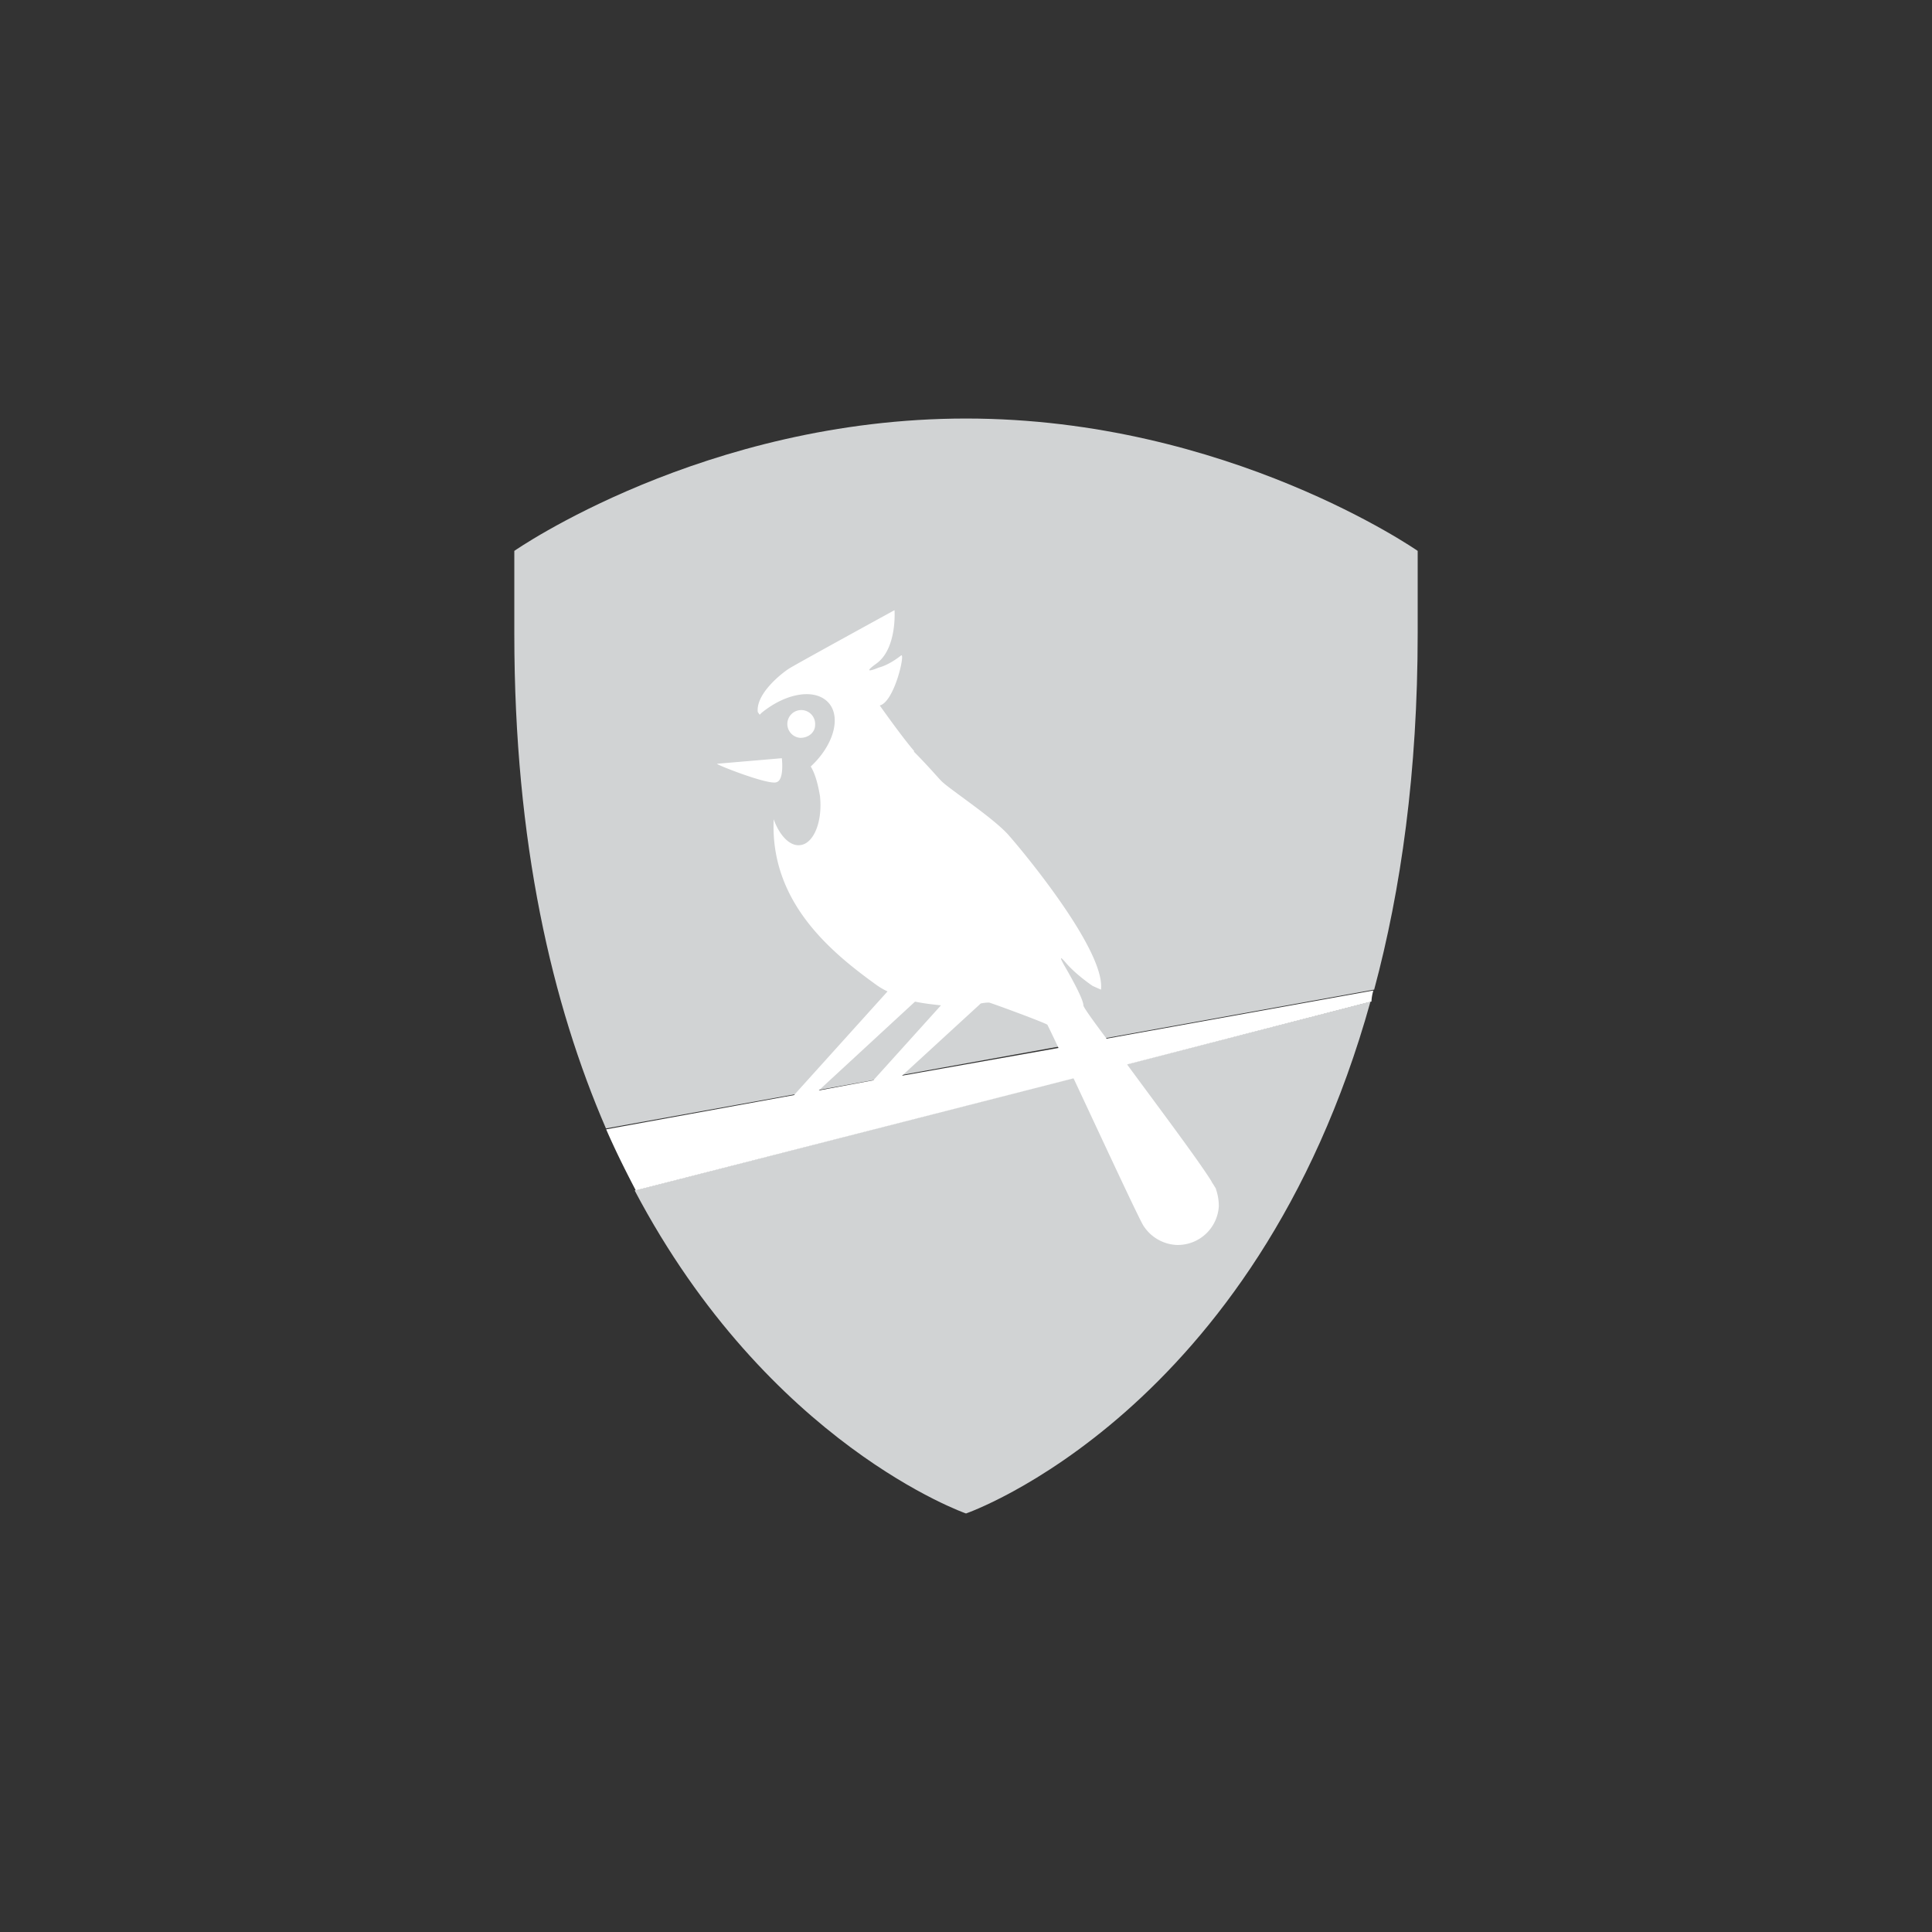
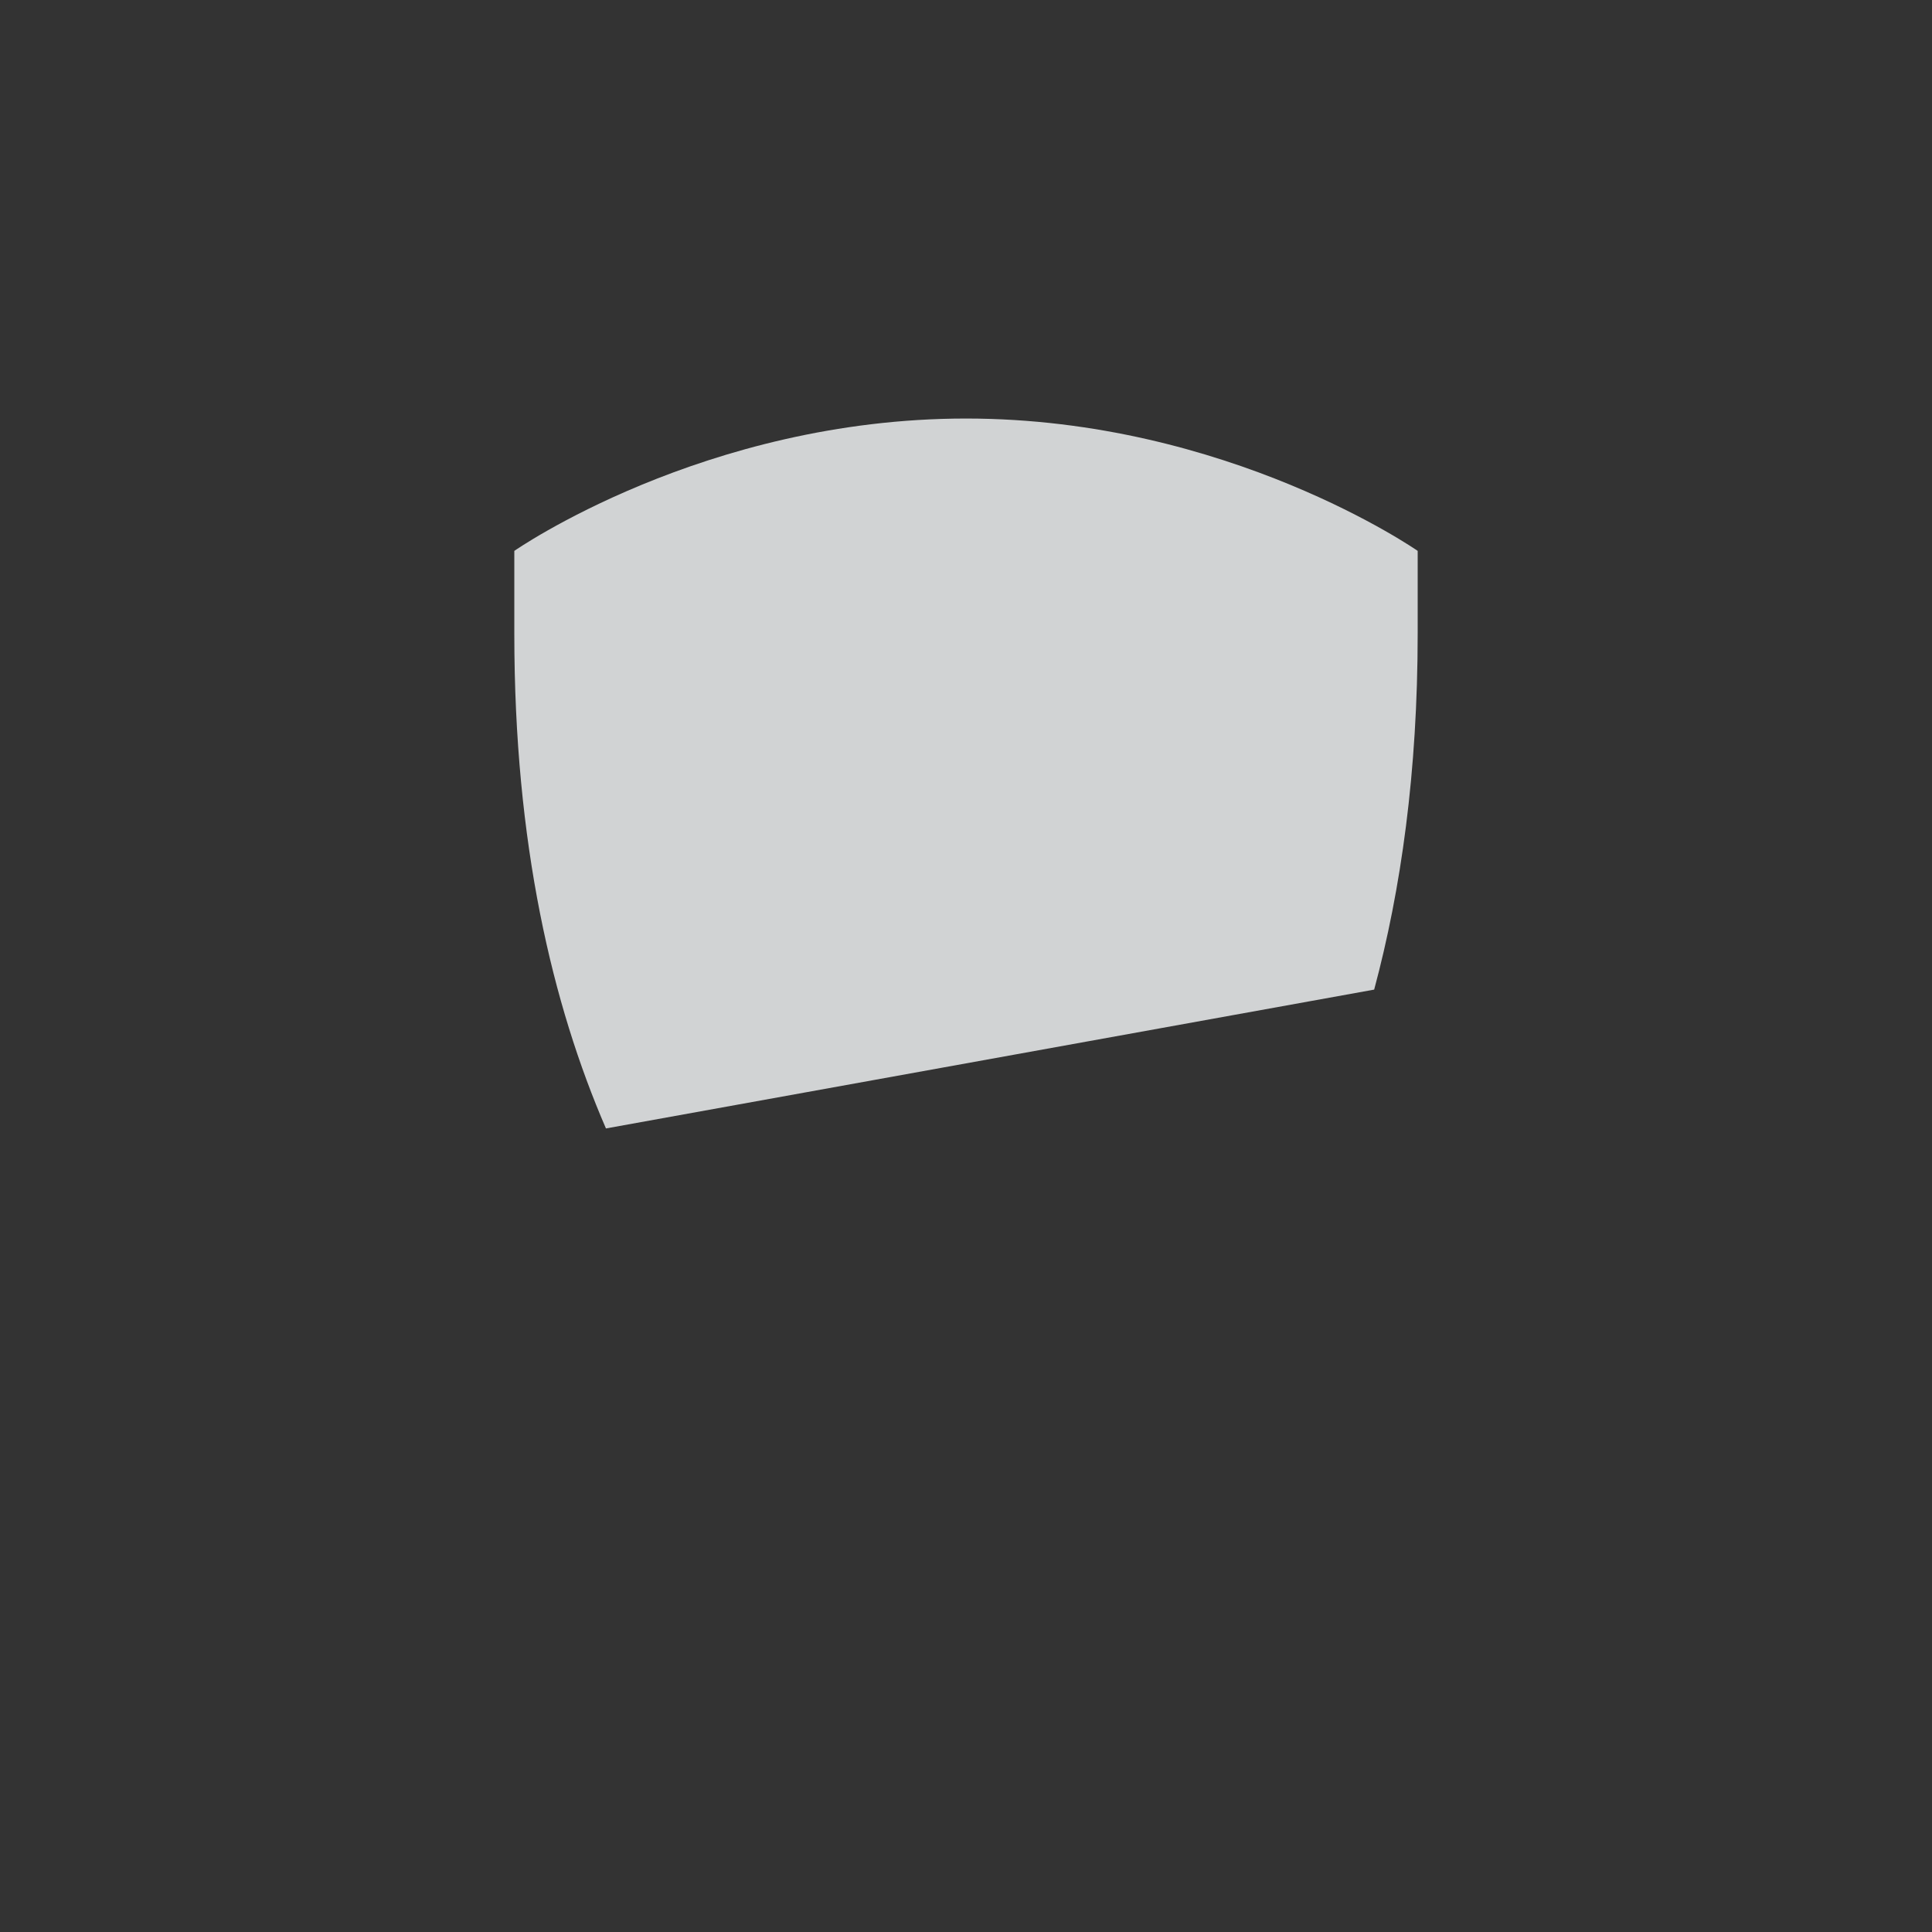
<svg xmlns="http://www.w3.org/2000/svg" id="Layer_1" data-name="Layer 1" viewBox="0 0 1000 1000">
  <rect x="0" y="0" width="1000" height="1000" fill="#333333" stroke="none" />
  <defs>
    <style>.cls-1{fill:#d1d3d4;}.cls-2{fill:#fff;}</style>
  </defs>
  <path id="path52" class="cls-1" d="M266.21,328.25c0,108.27,19.65,191.63,47.43,255.83l397.63-71.86c13.89-51.74,22.52-112.58,22.52-184.44V285.14S635.58,216.63,500,216.63s-233.79,68.51-233.79,68.51v43.11" />
-   <path id="path54" class="cls-1" d="M328.49,616.17C398,747.92,500,783.37,500,783.37s150-51.74,209.35-264.93L328.49,616.17" />
-   <path id="path56" class="cls-1" d="M390.29,372.81c-1.91,1.43-18.68,15.33-19.16,21.08,0,.48,33.06-9.11,33.06-9.11s-12.46-13.41-13.9-12" />
-   <path class="cls-2" d="M401.79,404.91c4.31-1,2.88-12.46,2.88-12.46l-33.54,2.87c-.48.48,26.35,11,30.66,9.59m20.12-29.71a7.2,7.2,0,1,0-7.66,6.71c4.31,0,7.66-2.87,7.66-6.71m45,181.57,40.73-37.37a21,21,0,0,1,4.31-.48c1.91.48,29.22,10.54,30.18,11.5,0,0,2.39,4.79,5.75,12Zm6.71-38.33c4.79,1,9.1,1.44,13.42,1.92l-35,38.8-28.26,5.27Zm237.14-5.74-138,24.91c-7.19-9.58-12-16.29-12-17.25,0-3.83-9.58-20.12-9.58-20.12s-4.79-8.14.48-1.92,13.89,12,13.89,12l4.31,1.92c2.4-20.12-40.24-71.38-47.42-79.53-7.67-9.1-32.1-24.91-35.45-28.74-1.44-1.44-7.19-8.15-13.9-14.85v-.48c-6.23-7.19-17.72-23.48-17.72-23.48,7.66-1.91,13.41-27.78,11-25.87-6.71,5.27-11.5,6.23-11.5,6.23s-10.06,4.31-1.44-1.92c11-7.66,9.58-27.78,9.58-27.78S412.33,343.58,408.5,346s-17.25,12.93-16.29,22.52l1,1.43,1-1c12.93-10.53,28.26-12.93,35-4.79,6.23,7.67,1.91,22-9.58,32.58,2.39,3.83,3.83,9.58,4.79,15.33,1.43,13.41-3.36,24.91-10.54,25.39-5.27.48-10.54-5.27-13.42-13.41h0c-1.91,42.63,29.23,68.5,53.18,85.75a34.92,34.92,0,0,0,5.75,3.35l-48.39,53.66-97.25,17.73c4.79,11,10.06,21.55,15.33,31.61l226.6-58c14.37,30.66,35,75.21,36.41,76.65h0a21.62,21.62,0,0,0,16.77,9.58,21.29,21.29,0,0,0,22-20.12,27.12,27.12,0,0,0-1.44-8.63c0-.47-.48-1-1-1.91s-1-1.44-1.44-2.4c-7.18-11.49-27.78-38.8-43.59-60.36l126.47-32.58a23.93,23.93,0,0,1,1-5.74" />
+   <path id="path56" class="cls-1" d="M390.29,372.81s-12.46-13.41-13.9-12" />
</svg>